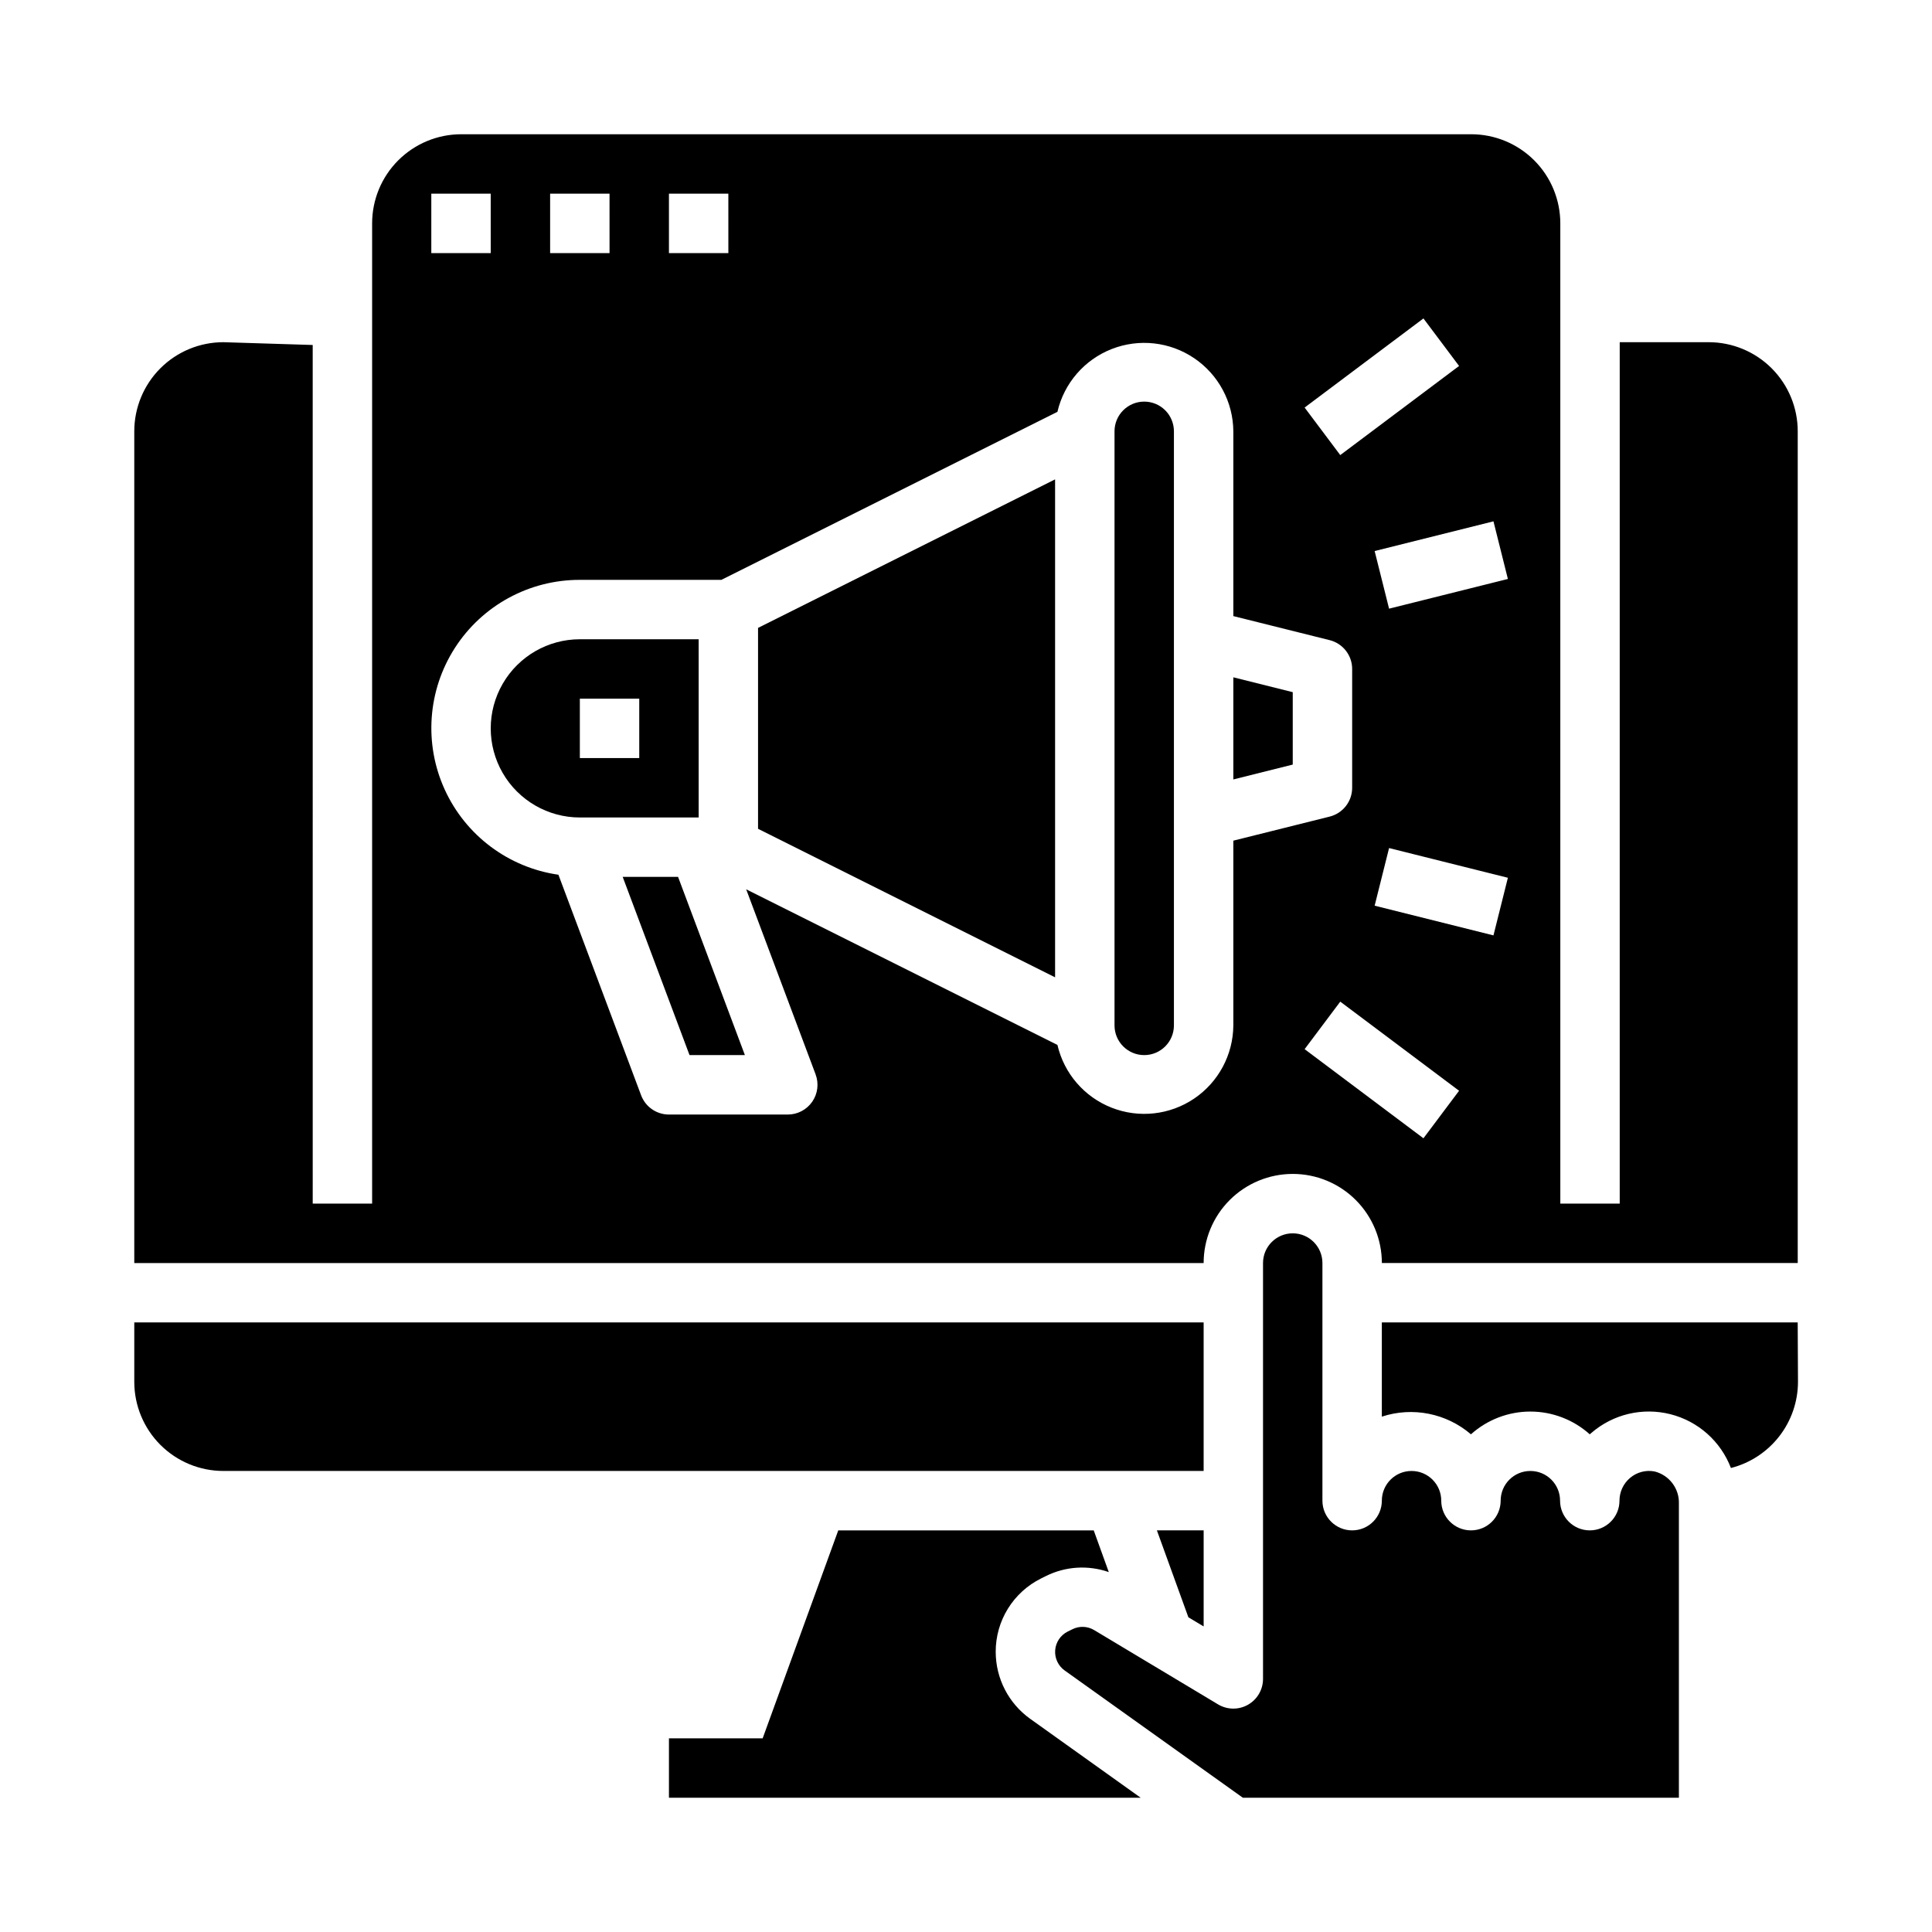
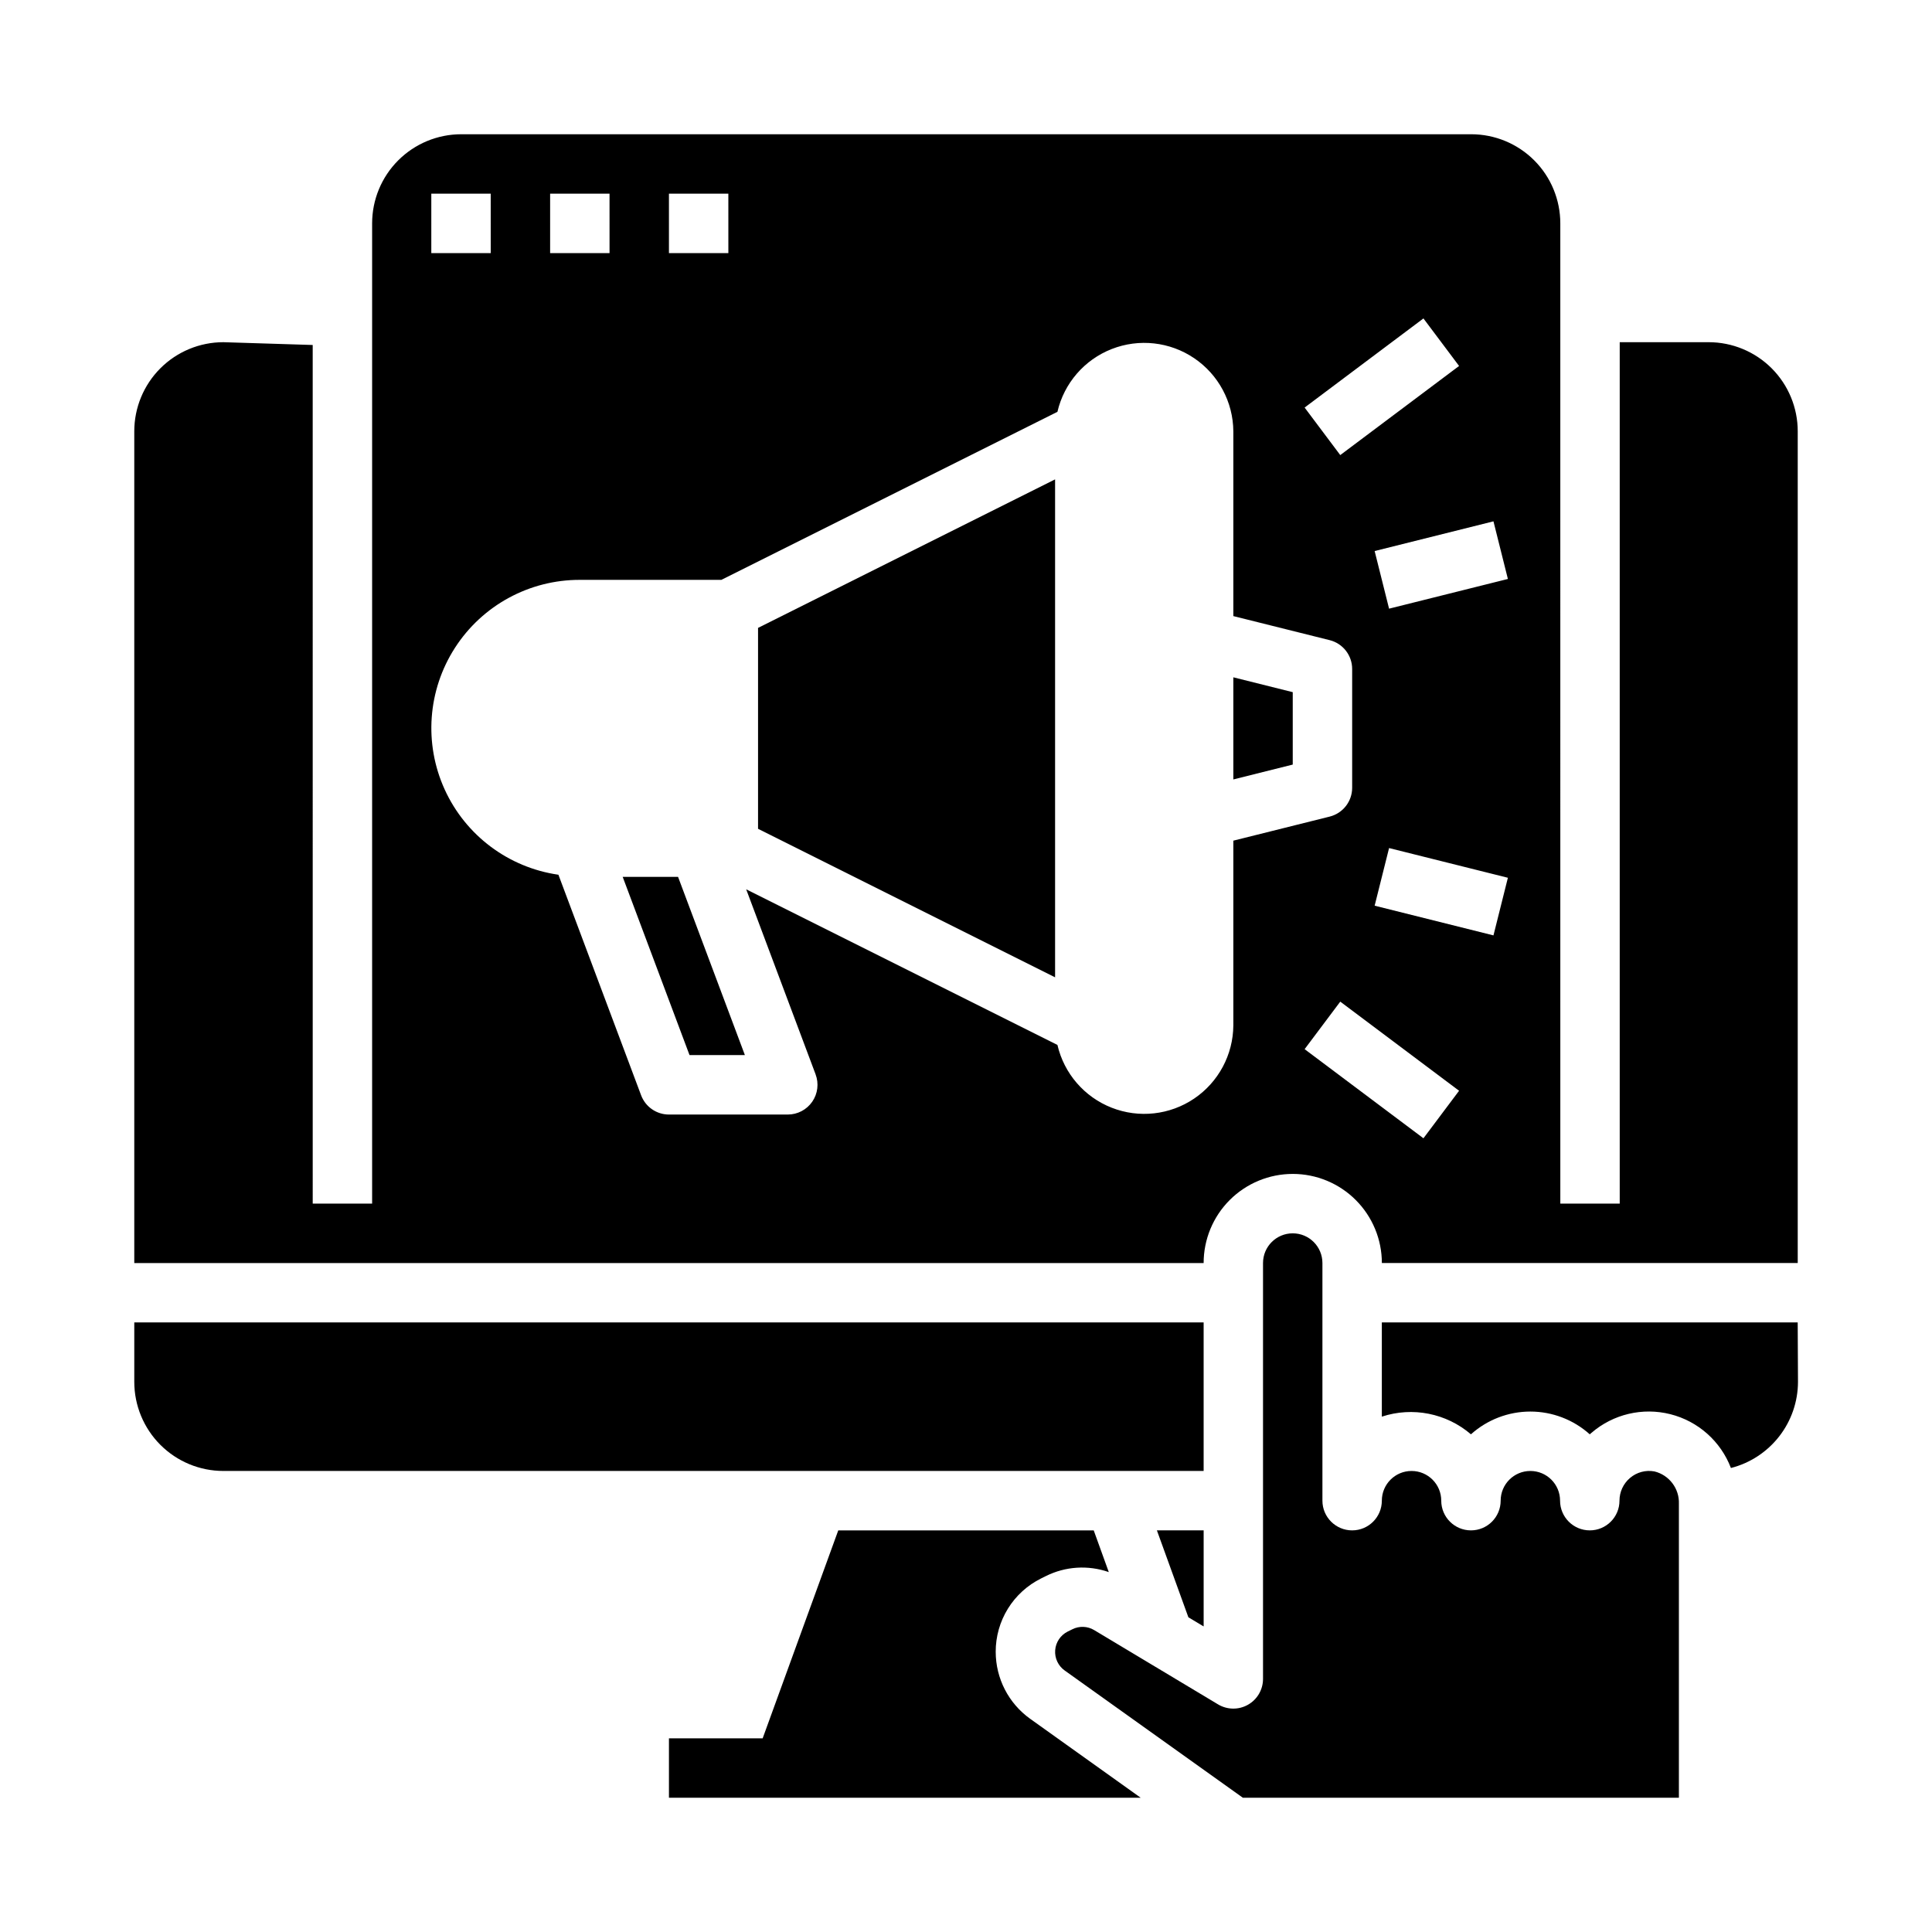
<svg xmlns="http://www.w3.org/2000/svg" fill="#000000" width="800px" height="800px" version="1.1" viewBox="144 144 512 512">
  <g>
    <path d="m309.02 376.38 17.711 47.23h14.672l-17.711-47.23z" />
-     <path d="m447.23 250.43c-4.348 0-7.871 3.523-7.871 7.871v157.44c0 4.348 3.523 7.871 7.871 7.871 4.348 0 7.871-3.523 7.871-7.871v-157.44c0-2.086-0.828-4.09-2.305-5.566s-3.477-2.305-5.566-2.305z" />
    <path d="m486.59 455.1c6.266 0 12.27 2.488 16.699 6.918 4.43 4.43 6.918 10.438 6.918 16.699h110.21v-220.42c0-6.262-2.488-12.27-6.914-16.699-4.43-4.426-10.438-6.914-16.699-6.914h-23.562v228.29h-15.742l-0.004-259.78c0-6.266-2.484-12.273-6.914-16.699-4.43-4.43-10.438-6.918-16.699-6.918h-267.65c-6.266 0-12.27 2.488-16.699 6.918-4.43 4.426-6.918 10.434-6.918 16.699v259.78h-15.742l-0.004-227.55-23.668-0.738c-6.266 0-12.273 2.488-16.699 6.914-4.43 4.43-6.918 10.438-6.918 16.699v220.42h283.39c0-6.262 2.484-12.27 6.914-16.699 4.43-4.43 10.438-6.918 16.699-6.918zm34.637-9.445-31.488-23.617 9.445-12.594 31.488 23.617zm18.555-53.766-31.488-7.871 3.824-15.273 31.488 7.871zm0-109.73 3.824 15.273-31.488 7.871-3.824-15.273zm-18.555-53.77 9.445 12.594-31.488 23.617-9.445-12.594zm-199.95-33.062h15.742l0.004 15.746h-15.746zm-31.488 0h15.742l0.004 15.746h-15.746zm-31.488 0h15.742l0.004 15.746h-15.746zm165.93 225.59-82.484-41.242 18.398 49.043h-0.004c0.91 2.422 0.574 5.133-0.895 7.254-1.473 2.125-3.894 3.391-6.481 3.391h-31.488c-3.281 0.004-6.219-2.031-7.375-5.102l-21.914-58.449c-13.238-1.906-24.594-10.418-30.141-22.59-5.543-12.168-4.516-26.32 2.731-37.562 7.246-11.238 19.711-18.02 33.086-17.992h37.504l89.062-44.531v-0.004c1.758-7.574 7.137-13.797 14.379-16.637 7.238-2.84 15.414-1.934 21.855 2.426 6.441 4.356 10.324 11.605 10.383 19.383v48.965l25.527 6.375c3.504 0.879 5.961 4.027 5.961 7.637v31.488c0 3.613-2.457 6.758-5.961 7.637l-25.527 6.375v48.965c-0.059 7.777-3.941 15.027-10.383 19.387-6.441 4.356-14.617 5.262-21.855 2.422-7.242-2.84-12.621-9.062-14.379-16.637z" />
    <path d="m486.59 327.43-15.742-3.934v27.062l15.742-3.938z" />
-     <path d="m329.15 313.41h-31.484c-8.438 0-16.234 4.5-20.453 11.809-4.219 7.305-4.219 16.309 0 23.617 4.219 7.305 12.016 11.805 20.453 11.805h31.488zm-15.742 31.488h-15.742v-15.746h15.742z" />
    <path d="m344.89 363.64 78.719 39.359v-131.96l-78.719 39.359z" />
    <path d="m582.43 533.94c-2.312-0.426-4.688 0.219-6.473 1.746-1.762 1.496-2.777 3.695-2.777 6.008 0 4.348-3.523 7.871-7.871 7.871s-7.875-3.523-7.875-7.871c0-4.348-3.523-7.871-7.871-7.871s-7.871 3.523-7.871 7.871c0 4.348-3.523 7.871-7.871 7.871-4.348 0-7.875-3.523-7.875-7.871 0-4.348-3.523-7.871-7.871-7.871s-7.871 3.523-7.871 7.871c0 4.348-3.523 7.871-7.871 7.871-4.348 0-7.875-3.523-7.875-7.871v-62.977c0-4.348-3.523-7.871-7.871-7.871s-7.871 3.523-7.871 7.871v110.21c0 2.84-1.527 5.453-3.996 6.852-2.469 1.398-5.5 1.355-7.93-0.105l-32.82-19.68c-1.762-1.062-3.945-1.145-5.785-0.219l-1.25 0.613c-1.887 0.953-3.141 2.824-3.301 4.93-0.16 2.109 0.793 4.148 2.512 5.375l47.23 33.73h115.55v-77.883c0.152-4.047-2.562-7.637-6.492-8.598z" />
    <path d="m407.87 581.77c-0.012-4.043 1.105-8.008 3.231-11.449 2.129-3.441 5.176-6.219 8.797-8.016l1.25-0.621h0.004c5.191-2.594 11.207-2.977 16.688-1.062l-3.992-11.055h-67.699l-20.035 55.105h-24.836v15.742h125.01l-29.301-20.926 0.004 0.004c-5.715-4.098-9.105-10.691-9.117-17.723z" />
    <path d="m620.41 494.46h-110.21v24.965c8.148-2.68 17.105-0.902 23.617 4.684 4.324-3.883 9.93-6.031 15.742-6.031s11.418 2.148 15.746 6.031c0.148-0.141 0.309-0.277 0.465-0.402 5.746-4.949 13.539-6.789 20.895-4.93 7.352 1.855 13.34 7.176 16.047 14.258 5.074-1.293 9.574-4.242 12.793-8.375 3.219-4.129 4.969-9.215 4.981-14.453z" />
    <path d="m439.36 533.82h23.617v-39.363h-283.39v15.746c0 6.262 2.488 12.27 6.918 16.699 4.426 4.43 10.434 6.918 16.699 6.918z" />
    <path d="m462.98 575.02v-25.457h-12.391l8.344 23.035z" />
  </g>
</svg>